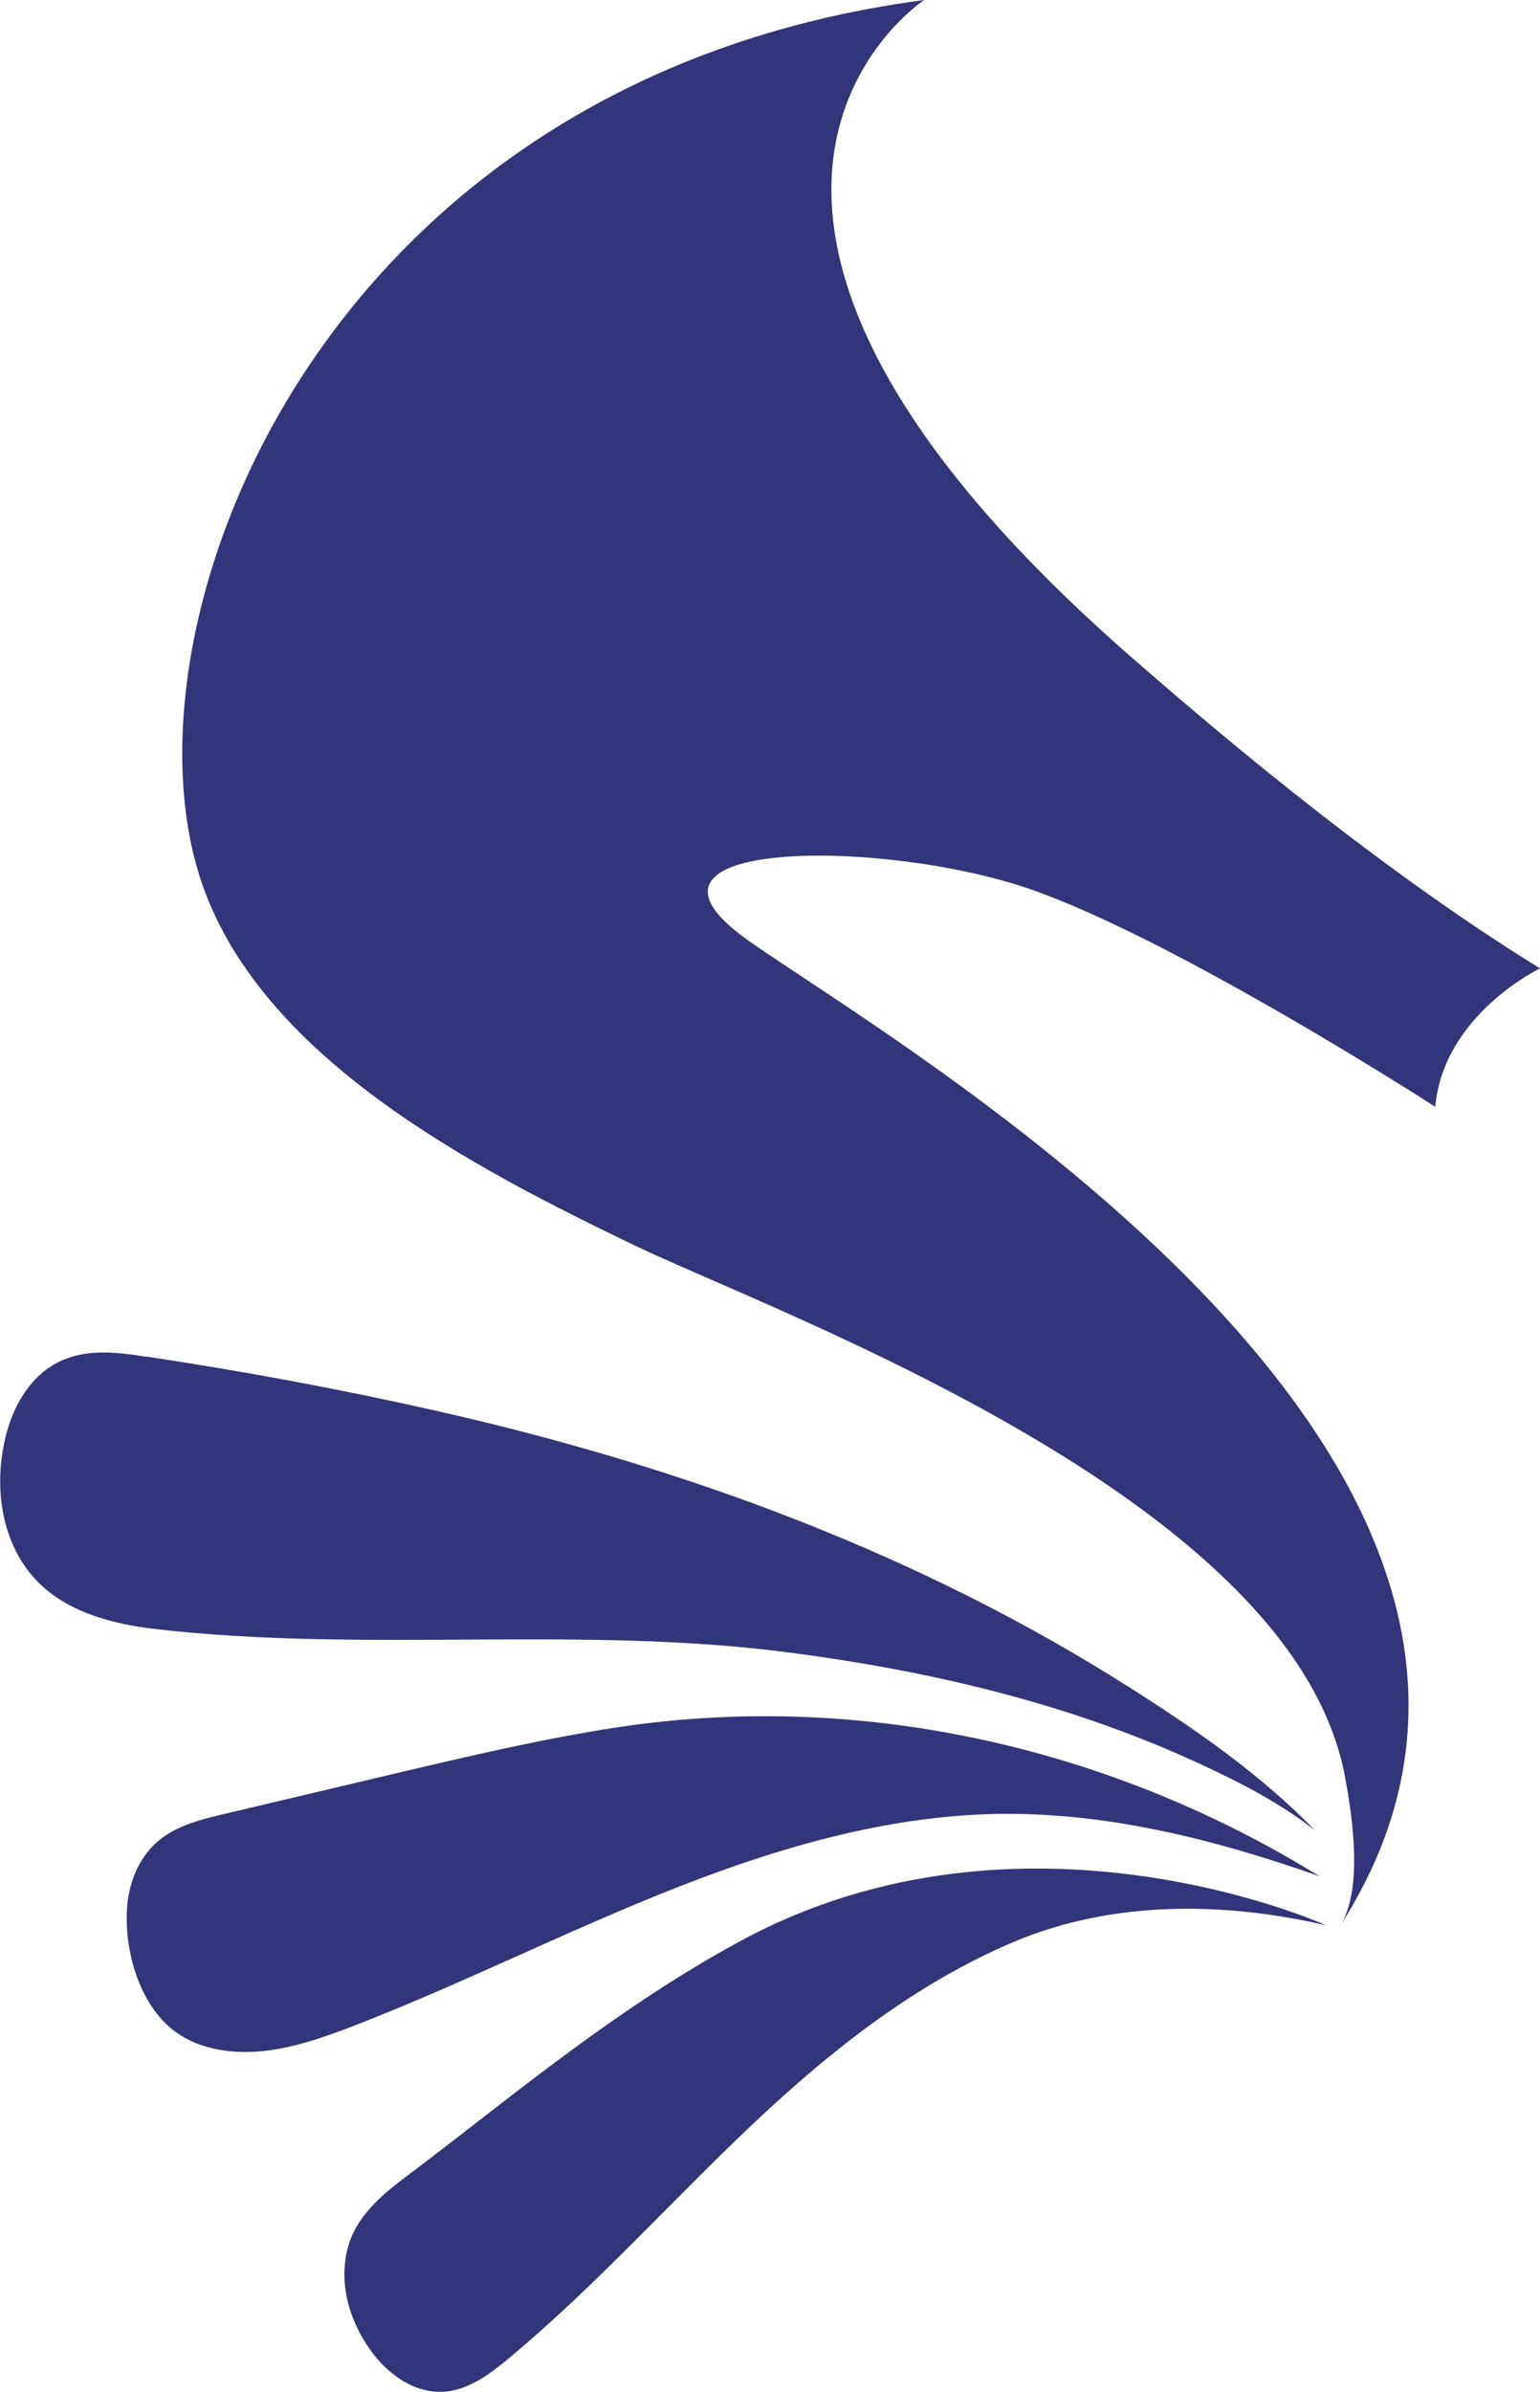
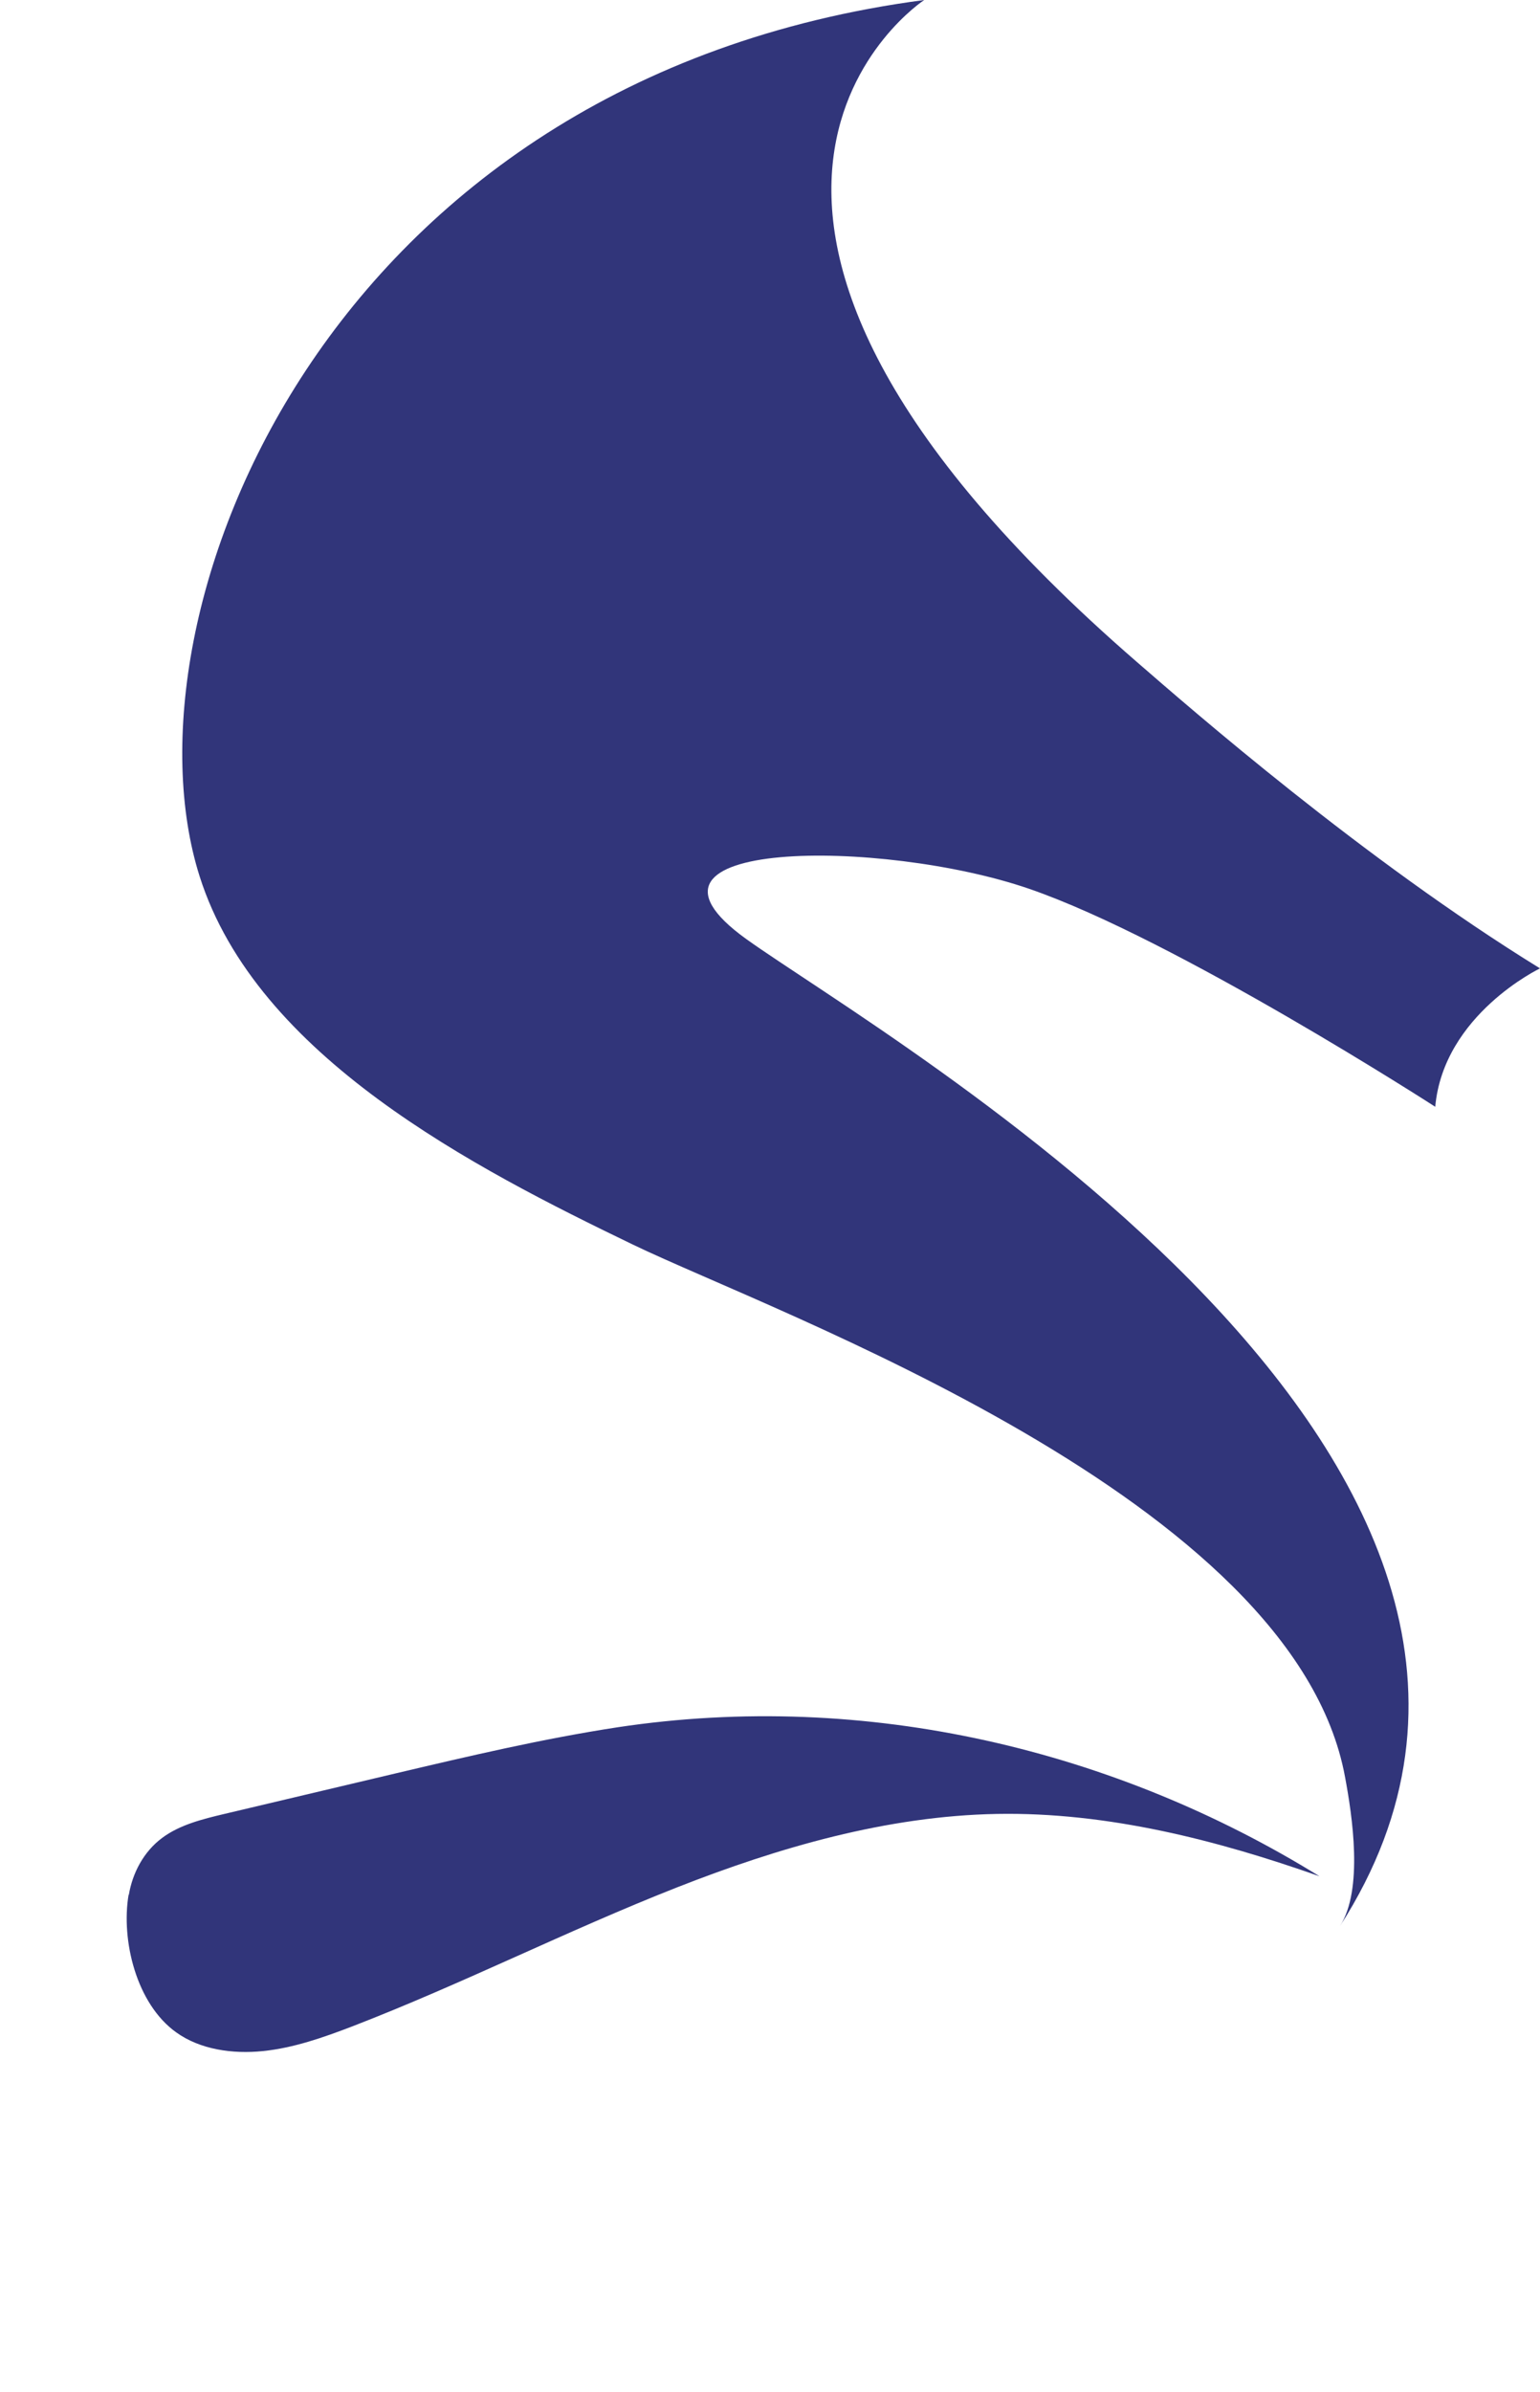
<svg xmlns="http://www.w3.org/2000/svg" id="Livello_1" data-name="Livello 1" viewBox="0 0 68.5 106.31">
  <defs>
    <style>
      .cls-1 {
        fill: #31357a;
        stroke-width: 0px;
      }
    </style>
  </defs>
  <path class="cls-1" d="M68.5,43.04s-4.29,2.05-4.66,6.15c0,0-11.55-7.45-18.07-9.69-6.52-2.24-18.81-2.24-12.57,2.24,6.24,4.47,39.57,23.38,26.4,43.87,1.05-1.63.55-4.91.23-6.62-2.26-12.38-25.27-20.59-31.67-23.67-7.05-3.4-16.74-8.36-19.28-16.37C5.2,27.36,14.44,3.52,41.11,0c0,0-13.97,9.13,9.48,29.44,2.4,2.08,10.04,8.75,17.91,13.6" />
-   <path class="cls-1" d="M6.49,60.29c4.34.65,8.64,1.45,12.9,2.41,11.08,2.5,21.53,6.38,30.84,12.29,2.87,1.82,5.8,3.83,8.26,6.36-1.66-1.3-3.55-2.24-5.39-3.08-5.77-2.63-11.91-4.03-17.97-4.82-9.35-1.23-18.96.04-28.32-1.06-1.76-.21-3.53-.69-4.8-1.78-1.8-1.54-2.29-4.06-1.85-6.35.29-1.55,1.12-3.2,2.7-3.84,1.14-.47,2.43-.31,3.64-.12" />
  <path class="cls-1" d="M5.73,84.22c.16-.96.65-1.92,1.49-2.54.78-.58,1.79-.83,2.76-1.06,2.54-.6,5.07-1.2,7.61-1.8,3.27-.77,6.54-1.54,9.87-2.05,11.13-1.68,22.2,1.04,31.23,6.62-4.51-1.59-9.4-2.86-14.35-2.77-4.89.09-9.71,1.49-14.24,3.27-4.88,1.92-9.55,4.29-14.45,6.18-1.28.49-2.59.95-3.95,1.09-1.36.14-2.8-.07-3.86-.83-1.78-1.27-2.46-4.1-2.12-6.12" />
-   <path class="cls-1" d="M15.34,100.64c.16-1.79,1.31-2.84,2.76-3.93,1.58-1.18,3.12-2.4,4.68-3.6,3.23-2.48,6.54-4.89,10.17-6.85,12.56-6.8,26.04-.69,26.04-.69-4.51-1.04-9.45-1.13-13.88.73-4.36,1.84-8.08,4.78-11.43,7.92-3.74,3.51-7.13,7.34-11.09,10.63-.8.66-1.69,1.33-2.74,1.44-1.41.14-2.64-.8-3.39-1.86-.78-1.11-1.25-2.44-1.12-3.79" />
</svg>